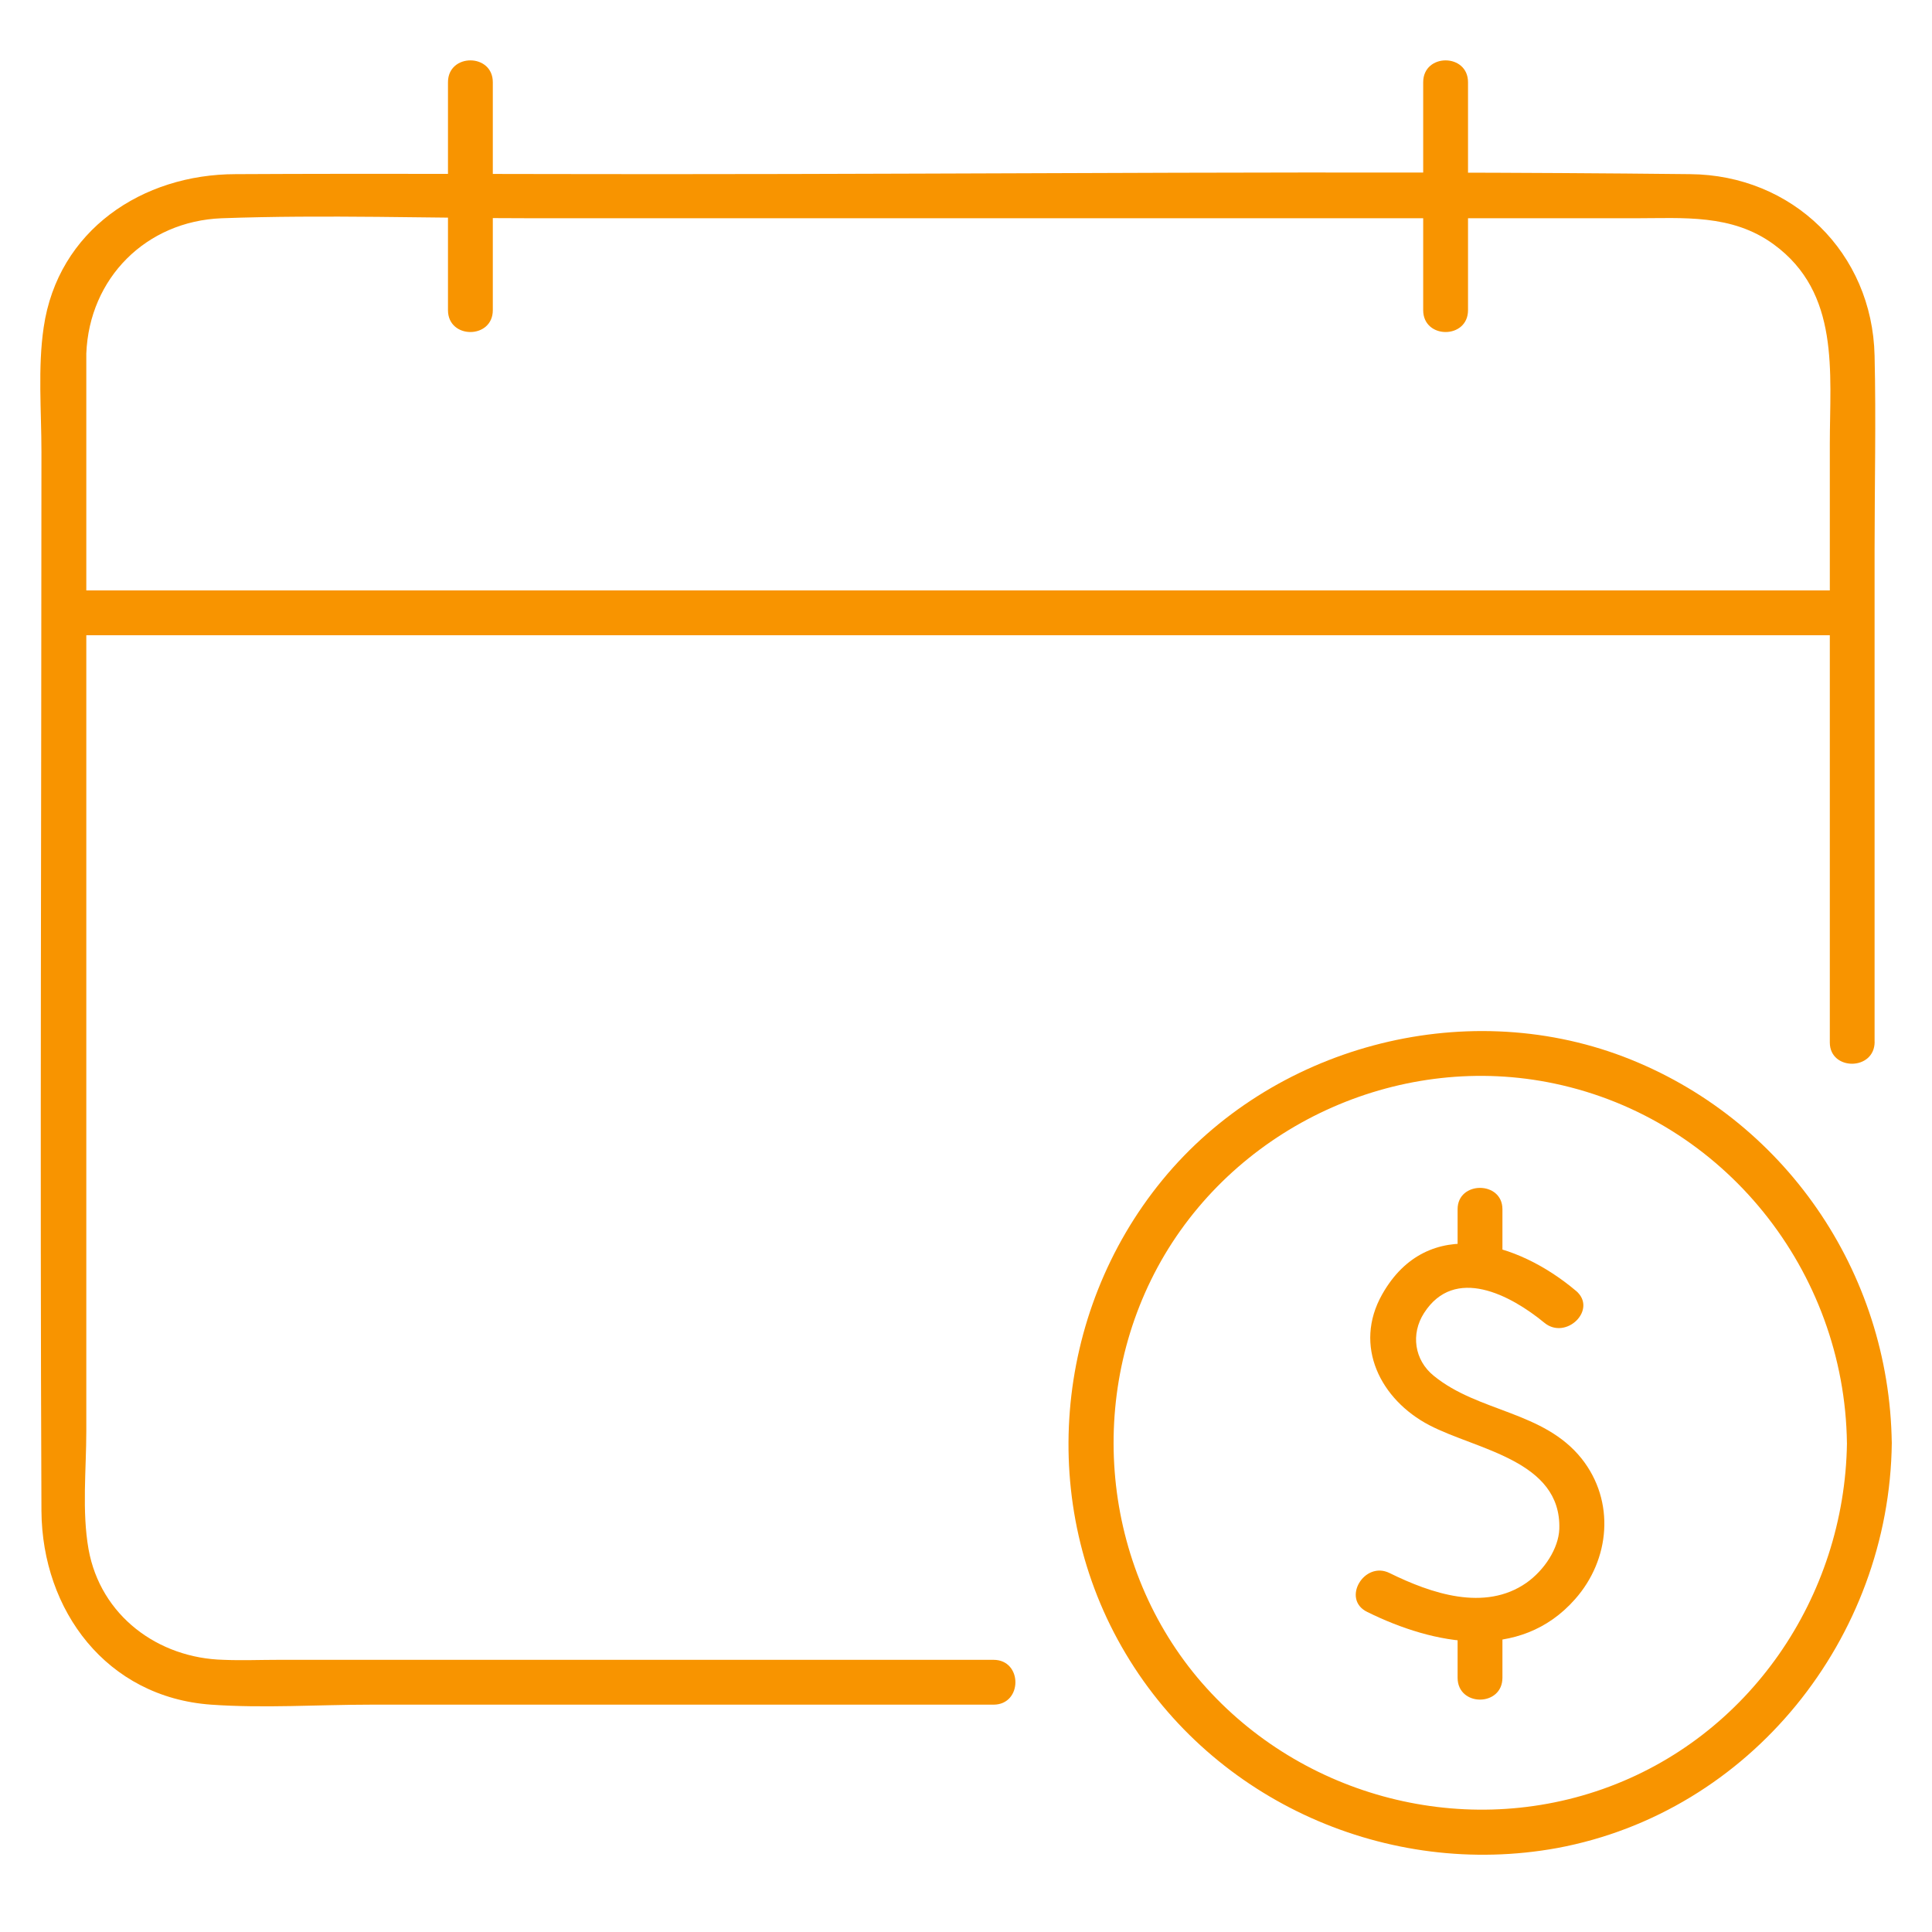
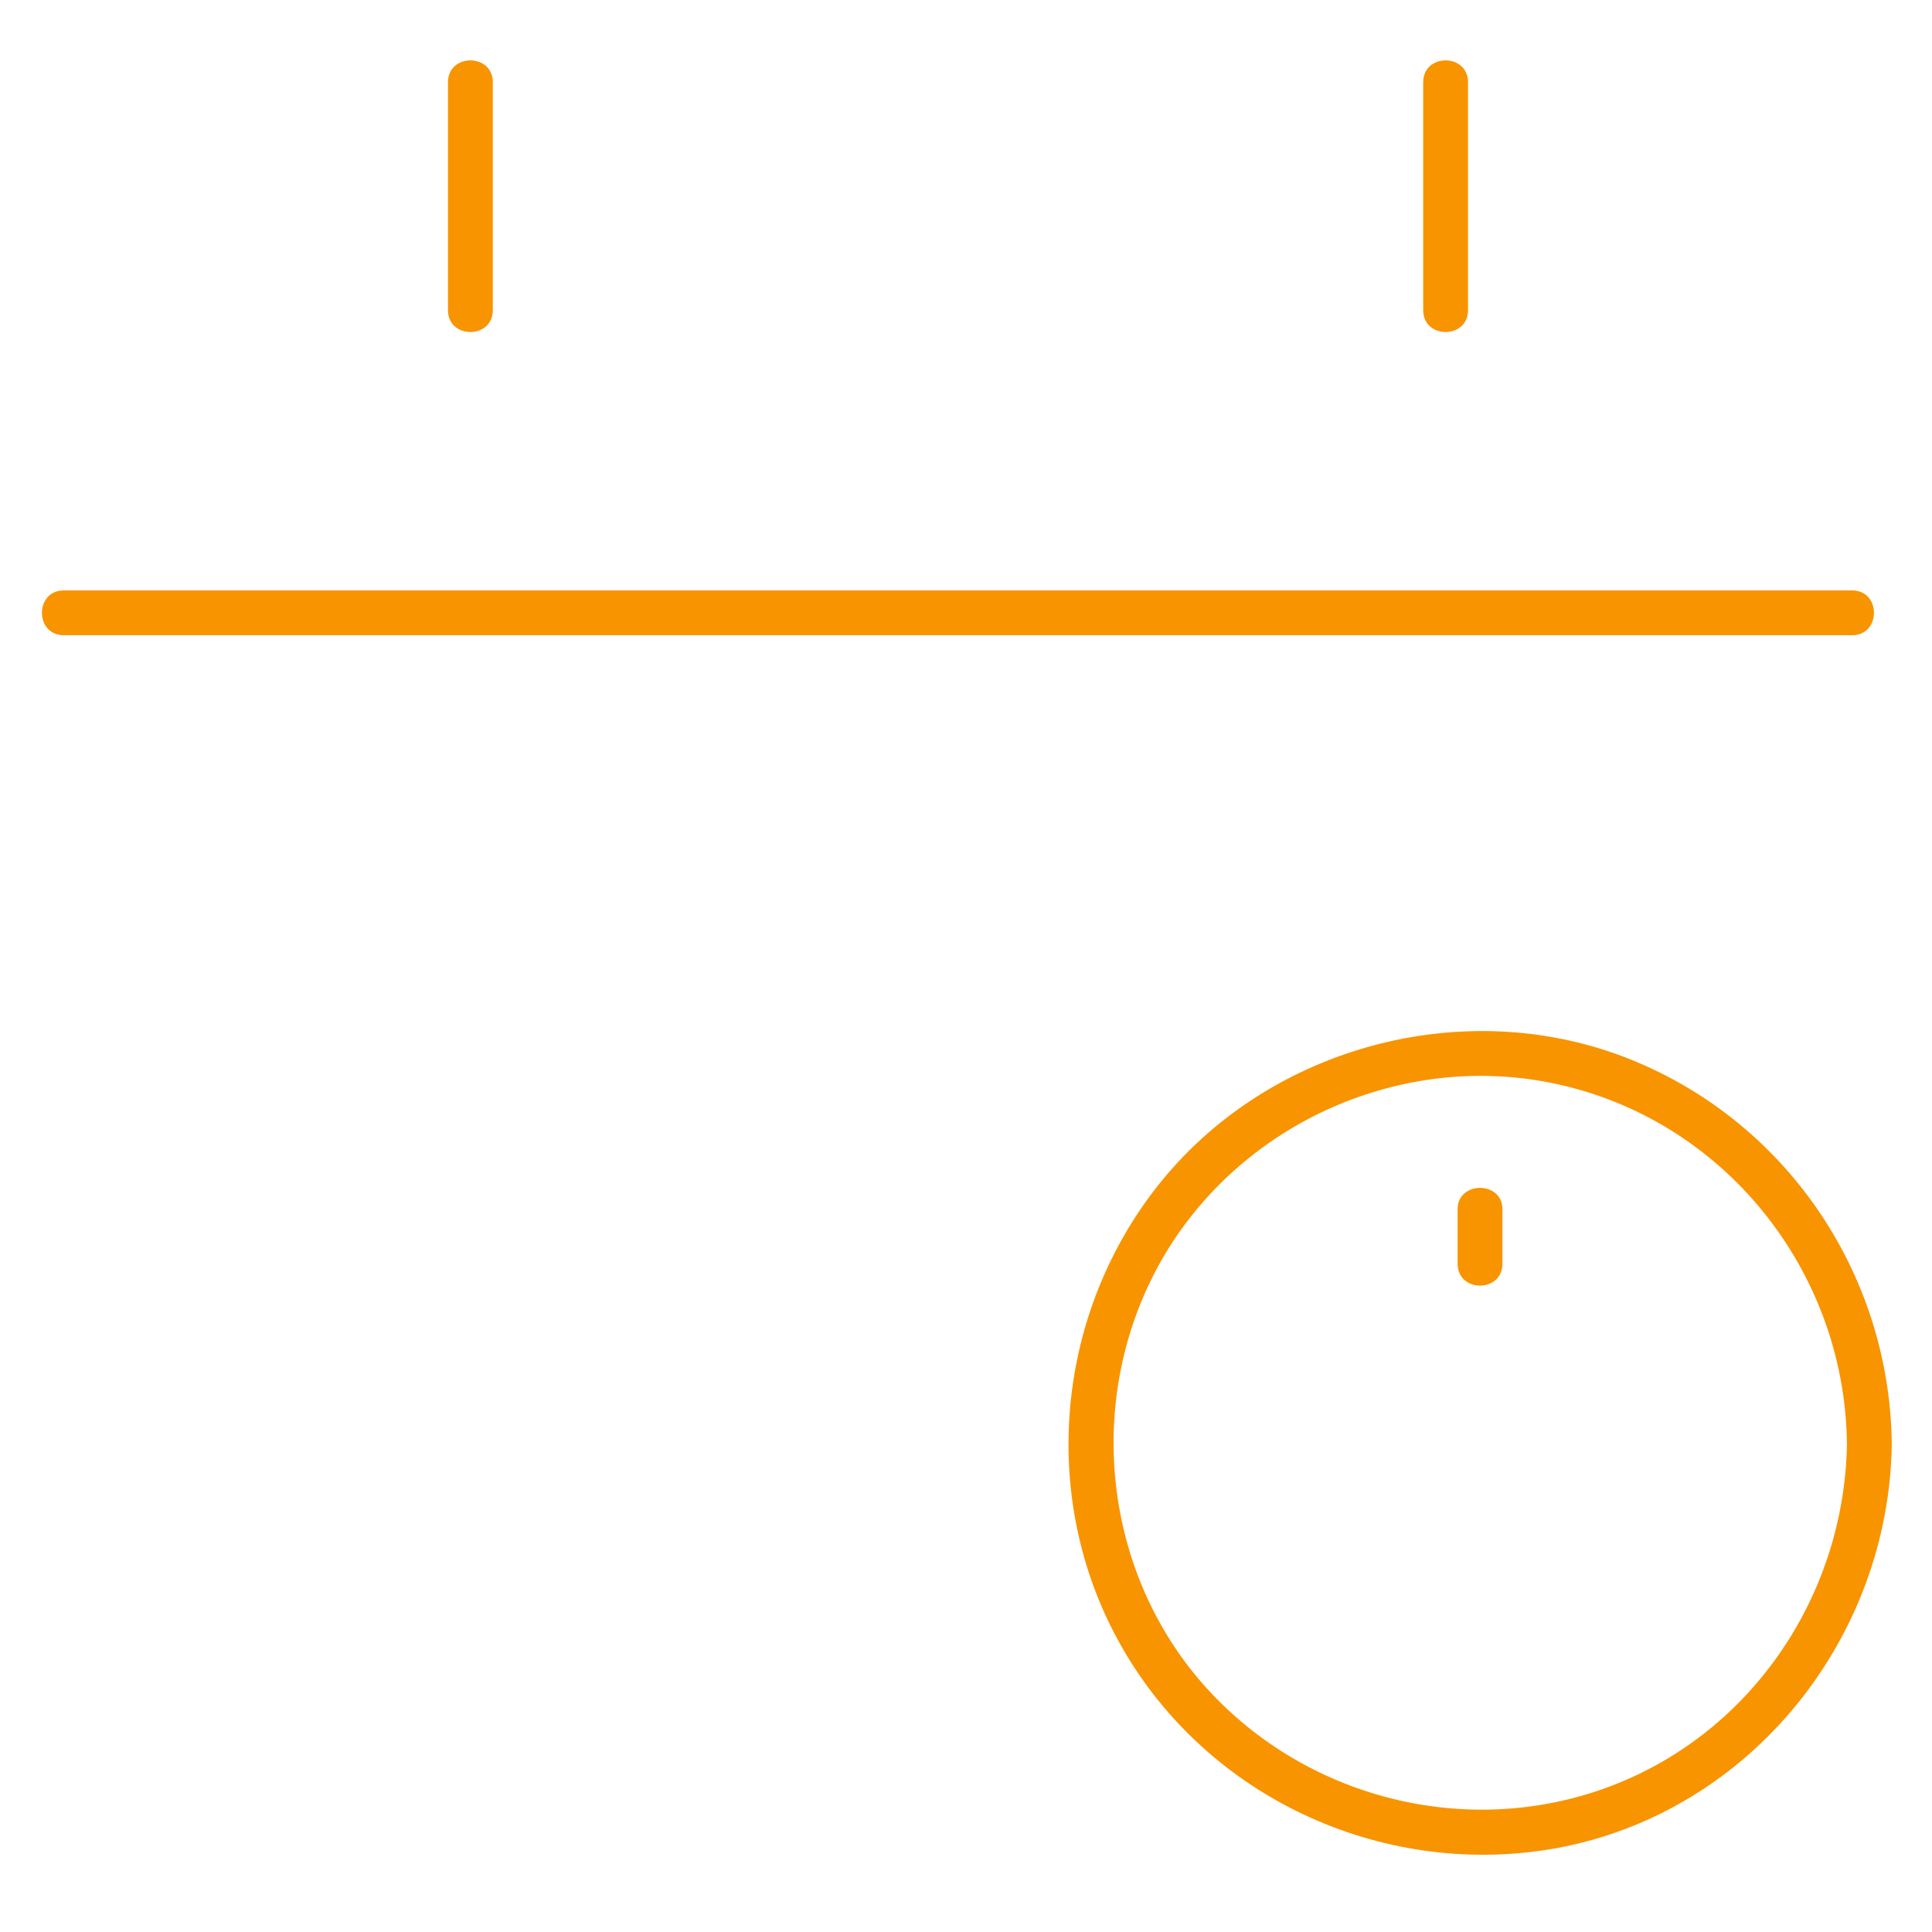
<svg xmlns="http://www.w3.org/2000/svg" fill="none" height="64" viewBox="0 0 64 64" width="64">
  <g fill="#f89400">
-     <path d="m52.198 42.754c-1.906-1.609-4.902-2.55-6.412.124-.966 1.708-.05 3.49 1.56 4.332 1.56.817 4.382 1.163 4.308 3.441-.025.644-.495 1.362-1.089 1.782-1.386.966-3.169.347-4.53-.322-.842-.421-1.609.867-.743 1.287 2.203 1.089 5.05 1.659 6.882-.421 1.164-1.312 1.337-3.243.223-4.654-1.262-1.584-3.416-1.535-4.902-2.748-.644-.52-.767-1.386-.322-2.079 1.015-1.584 2.872-.594 3.986.322.718.594 1.782-.446 1.04-1.065z" />
    <path d="m48.285 40.056v1.807c0 .966 1.485.966 1.485 0 0-.594 0-1.213 0-1.807 0-.941-1.485-.941-1.485 0z" />
-     <path d="m48.285 53.77v1.807c0 .966 1.485.966 1.485 0 0-.594 0-1.213 0-1.807 0-.966-1.485-.966-1.485 0z" />
-     <path d="m62.098 34.51c0-5.421 0-10.868 0-16.289 0-2.154.05-4.307 0-6.436-.074-3.416-2.723-5.991-6.115-6.016-11.363-.124-22.75 0-34.113 0-4.679 0-9.358-.025-14.061 0-3.094 0-5.892 1.857-6.362 5.075-.198 1.337-.074 2.773-.074 4.134 0 11.685-.05 23.394 0 35.079.025 3.292 2.154 6.164 5.62 6.412 1.758.124 3.54 0 5.298 0h19.235 1.386c.966 0 .966-1.485 0-1.485-5.001 0-10.001 0-15.002 0-2.896 0-5.793 0-8.689 0-.594 0-1.213.025-1.807 0-2.178-.05-4.085-1.461-4.481-3.664-.223-1.263-.074-2.649-.074-3.911 0-2.723 0-5.421 0-8.145 0-6.709 0-13.418 0-20.151 0-2.129 0-4.283 0-6.412 0-.322 0-.668 0-.99.099-2.5 1.98-4.382 4.481-4.481 3.441-.124 6.907 0 10.373 0h36.44c1.609 0 3.218-.149 4.605.866 2.203 1.609 1.857 4.233 1.857 6.61v18.418 1.411c0 .941 1.485.941 1.485-.025z" />
+     <path d="m48.285 53.77v1.807z" />
    <path d="m2.113 21.043h20.003 31.885 7.352c.966 0 .966-1.485 0-1.485-6.659 0-13.343 0-20.003 0-10.62 0-21.265 0-31.885 0-2.451 0-4.902 0-7.352 0-.965 0-.965 1.485 0 1.485z" />
    <path d="m61.183 47.804c-.074 5.1-3.243 9.754-8.095 11.462-4.778 1.683-10.175.173-13.418-3.689-3.268-3.911-3.688-9.63-1.089-14.012 2.624-4.407 7.897-6.734 12.922-5.669 5.62 1.188 9.605 6.214 9.679 11.907.025.966 1.51.966 1.485 0-.074-5.669-3.565-10.769-8.887-12.799-5.347-2.03-11.66-.322-15.274 4.085s-4.159 10.769-1.213 15.695c2.921 4.902 8.689 7.452 14.284 6.436 6.412-1.188 11.016-6.956 11.091-13.418.025-.941-1.461-.941-1.485 0z" />
    <path d="m14.84 2.724v7.551c0 .965 1.485.965 1.485 0 0-2.525 0-5.025 0-7.551 0-.965-1.485-.965-1.485 0z" />
    <path d="m47.145 2.724v7.551c0 .965 1.485.965 1.485 0 0-2.525 0-5.025 0-7.551 0-.965-1.485-.965-1.485 0z" />
  </g>
</svg>